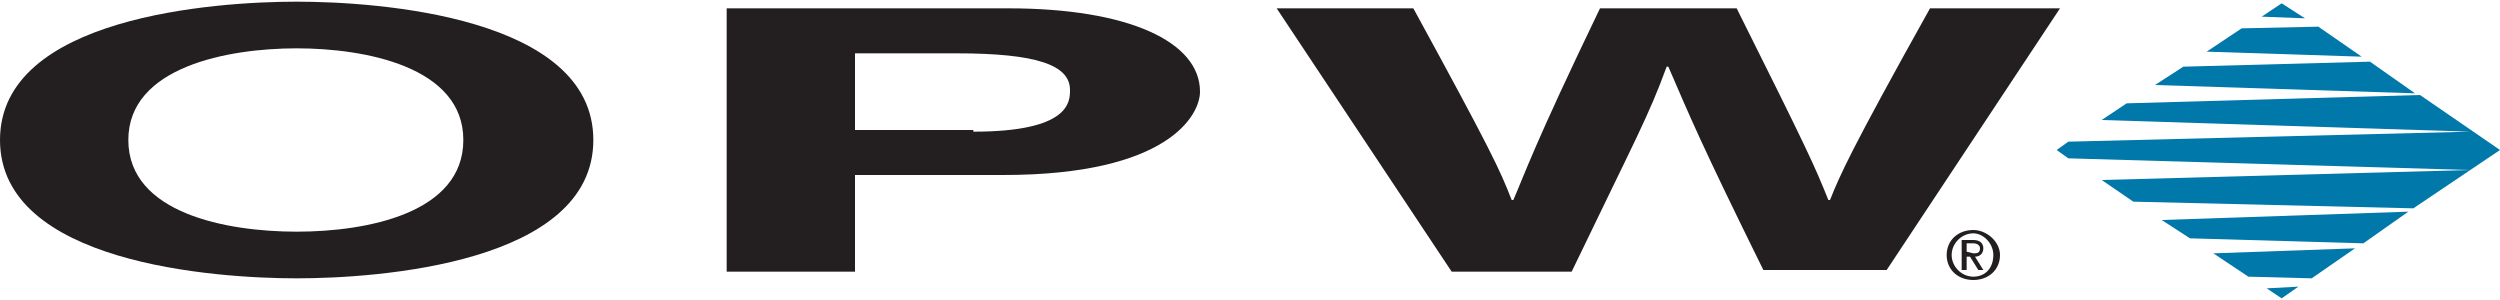
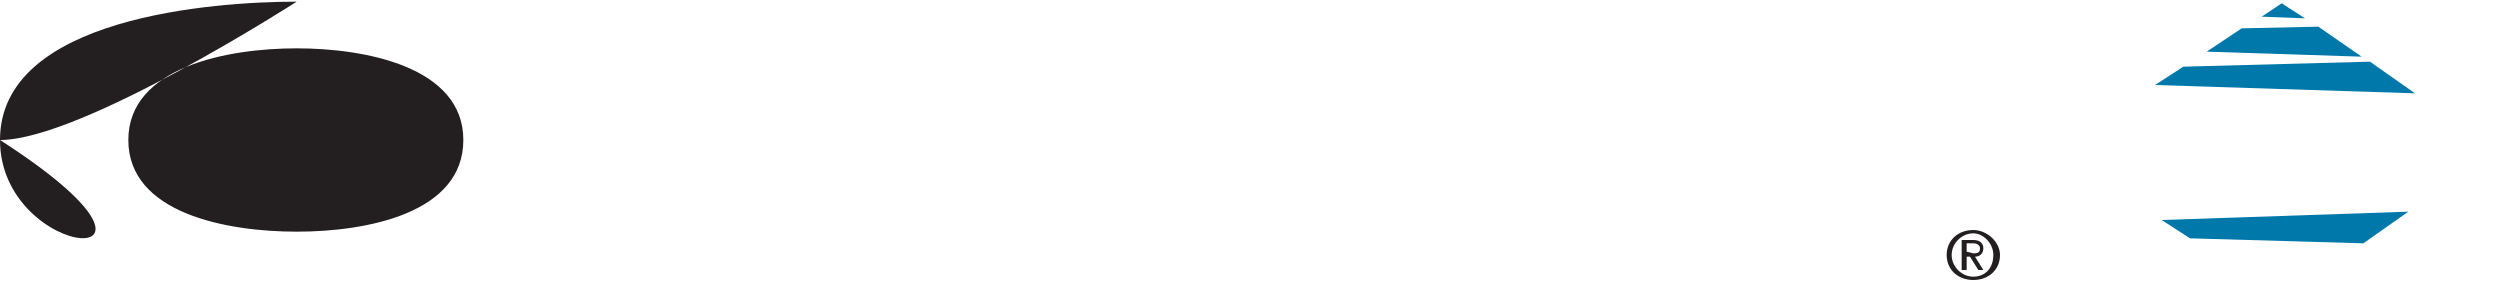
<svg xmlns="http://www.w3.org/2000/svg" version="1.1" id="Layer_1" x="0px" y="0px" width="150px" height="18px" viewBox="0 0 150 18" style="enable-background:new 0 0 150 18;" xml:space="preserve">
  <style type="text/css">
	.Arched_x0020_Green{fill:url(#SVGID_1_);stroke:#FFFFFF;stroke-width:0.25;stroke-miterlimit:1;}
	.st0{fill:#231F20;}
	.st1{fill:#0078A9;}
</style>
  <linearGradient id="SVGID_1_" gradientUnits="userSpaceOnUse" x1="-231" y1="405" x2="-230.293" y2="404.293">
    <stop offset="0" style="stop-color:#1EAB4B" />
    <stop offset="0.983" style="stop-color:#19361A" />
  </linearGradient>
  <g>
    <path class="st0" d="M118.4,15.2c0.2,0,0.4,0,0.4-0.3c0-0.2-0.2-0.3-0.4-0.3H118v0.5L118.4,15.2L118.4,15.2z M118,16.2h-0.3v-1.8   h0.7c0.4,0,0.6,0.2,0.6,0.5c0,0.3-0.2,0.5-0.5,0.5l0.5,0.8h-0.3l-0.5-0.8H118L118,16.2L118,16.2z M118.4,16.6   c0.7,0,1.2-0.5,1.2-1.3c0-0.7-0.6-1.3-1.2-1.3c-0.7,0-1.3,0.6-1.3,1.3C117.1,16,117.7,16.6,118.4,16.6 M116.8,15.3   c0-0.9,0.7-1.5,1.6-1.5c0.8,0,1.6,0.7,1.6,1.5c0,0.9-0.7,1.5-1.6,1.5C117.5,16.8,116.8,16.2,116.8,15.3" />
-     <polygon class="st1" points="138.7,16.7 141.3,14.9 132.8,15.2 134.9,16.6  " />
    <polygon class="st1" points="129.7,13.2 131.4,14.3 141.8,14.6 144.5,12.7  " />
-     <polygon class="st1" points="127.6,6.2 126.1,7.2 148.2,7.9 124.1,8.5 123.4,9 124.1,9.5 148.2,10.2 126.1,10.8 128,12.1    144.8,12.5 150,9 145.2,5.7  " />
    <polygon class="st1" points="144.9,5.6 142.2,3.7 131,4 129.3,5.1  " />
-     <polygon class="st1" points="136,17.3 136.9,17.9 137.9,17.2  " />
    <polygon class="st1" points="132.4,3.1 141.7,3.4 139.1,1.6 134.5,1.7  " />
    <polygon class="st1" points="135.7,1 138.3,1.1 136.9,0.2  " />
-     <path class="st0" d="M17.8,13.9c4.2,0,10-1.1,10-5.5s-5.9-5.5-10-5.5S7.7,4,7.7,8.4S13.6,13.9,17.8,13.9 M17.8,0.1   c4.9,0,17.8,0.9,17.8,8.3s-12.9,8.3-17.8,8.3C12.9,16.7,0,15.8,0,8.4S12.9,0.1,17.8,0.1" />
-     <path class="st0" d="M58.4,7.9c5.8,0,5.8-1.8,5.8-2.5c0-1.5-2-2.2-6.8-2.2h-6.1v4.6H58.4z M51.3,16.3h-7.7V0.5h16.9   c7.2,0,11.5,2,11.5,5c0,1.4-1.9,5-11.8,5h-8.9C51.3,10.6,51.3,16.3,51.3,16.3z" />
-     <path class="st0" d="M76.6,0.5h8.2c4.7,8.6,5.2,9.7,5.9,11.5h0.1c0.7-1.6,1.2-3.2,5.2-11.5h8.2c4.3,8.6,4.7,9.5,5.5,11.5h0.1   c0.6-1.5,1.2-2.9,6-11.5h7.8l-10.4,15.7h-7.4C102,8.5,101.4,7,100.1,4H100c-1.1,3-1.8,4.2-5.7,12.3h-7.2L76.6,0.5z" />
+     <path class="st0" d="M17.8,13.9c4.2,0,10-1.1,10-5.5s-5.9-5.5-10-5.5S7.7,4,7.7,8.4S13.6,13.9,17.8,13.9 M17.8,0.1   s-12.9,8.3-17.8,8.3C12.9,16.7,0,15.8,0,8.4S12.9,0.1,17.8,0.1" />
  </g>
</svg>